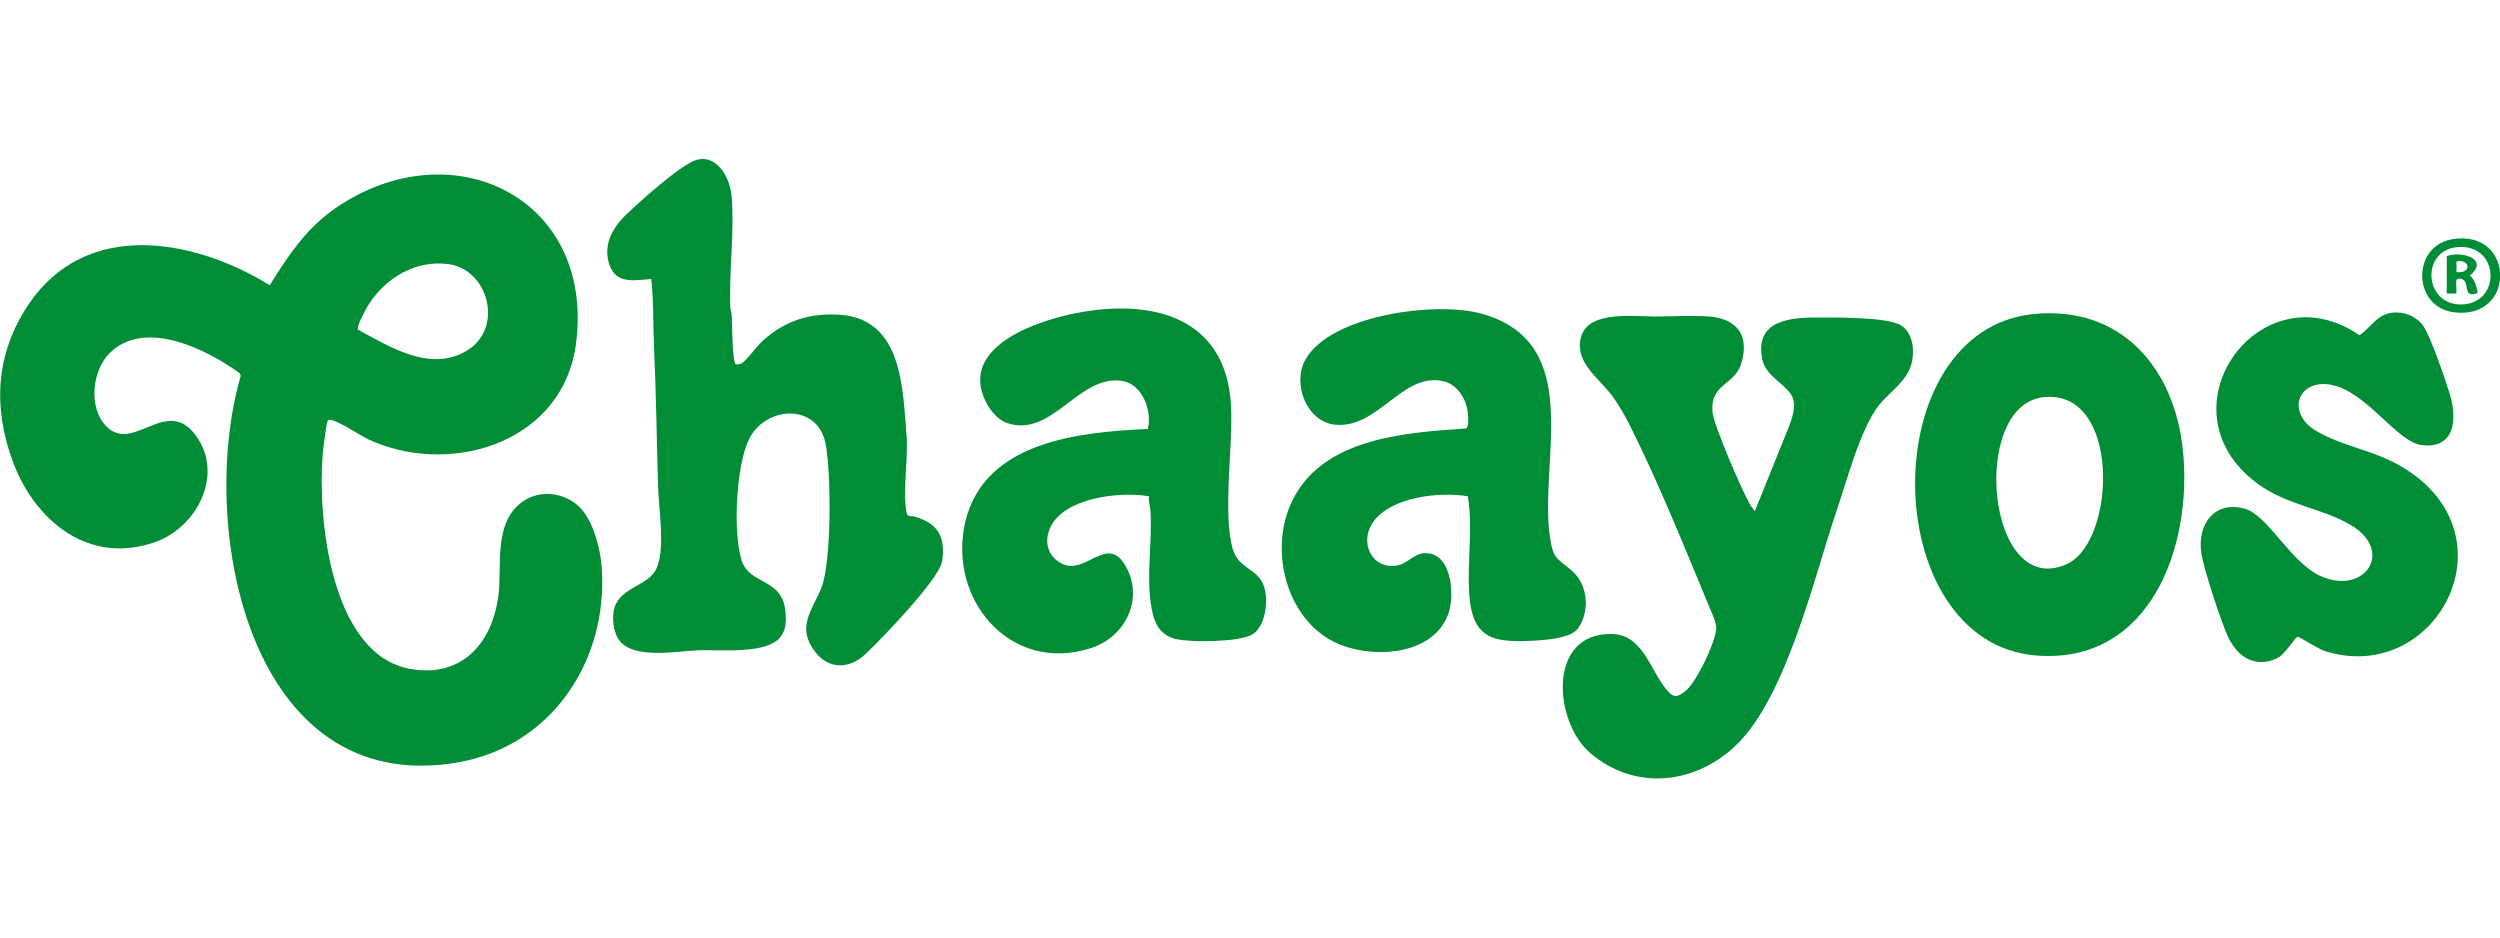
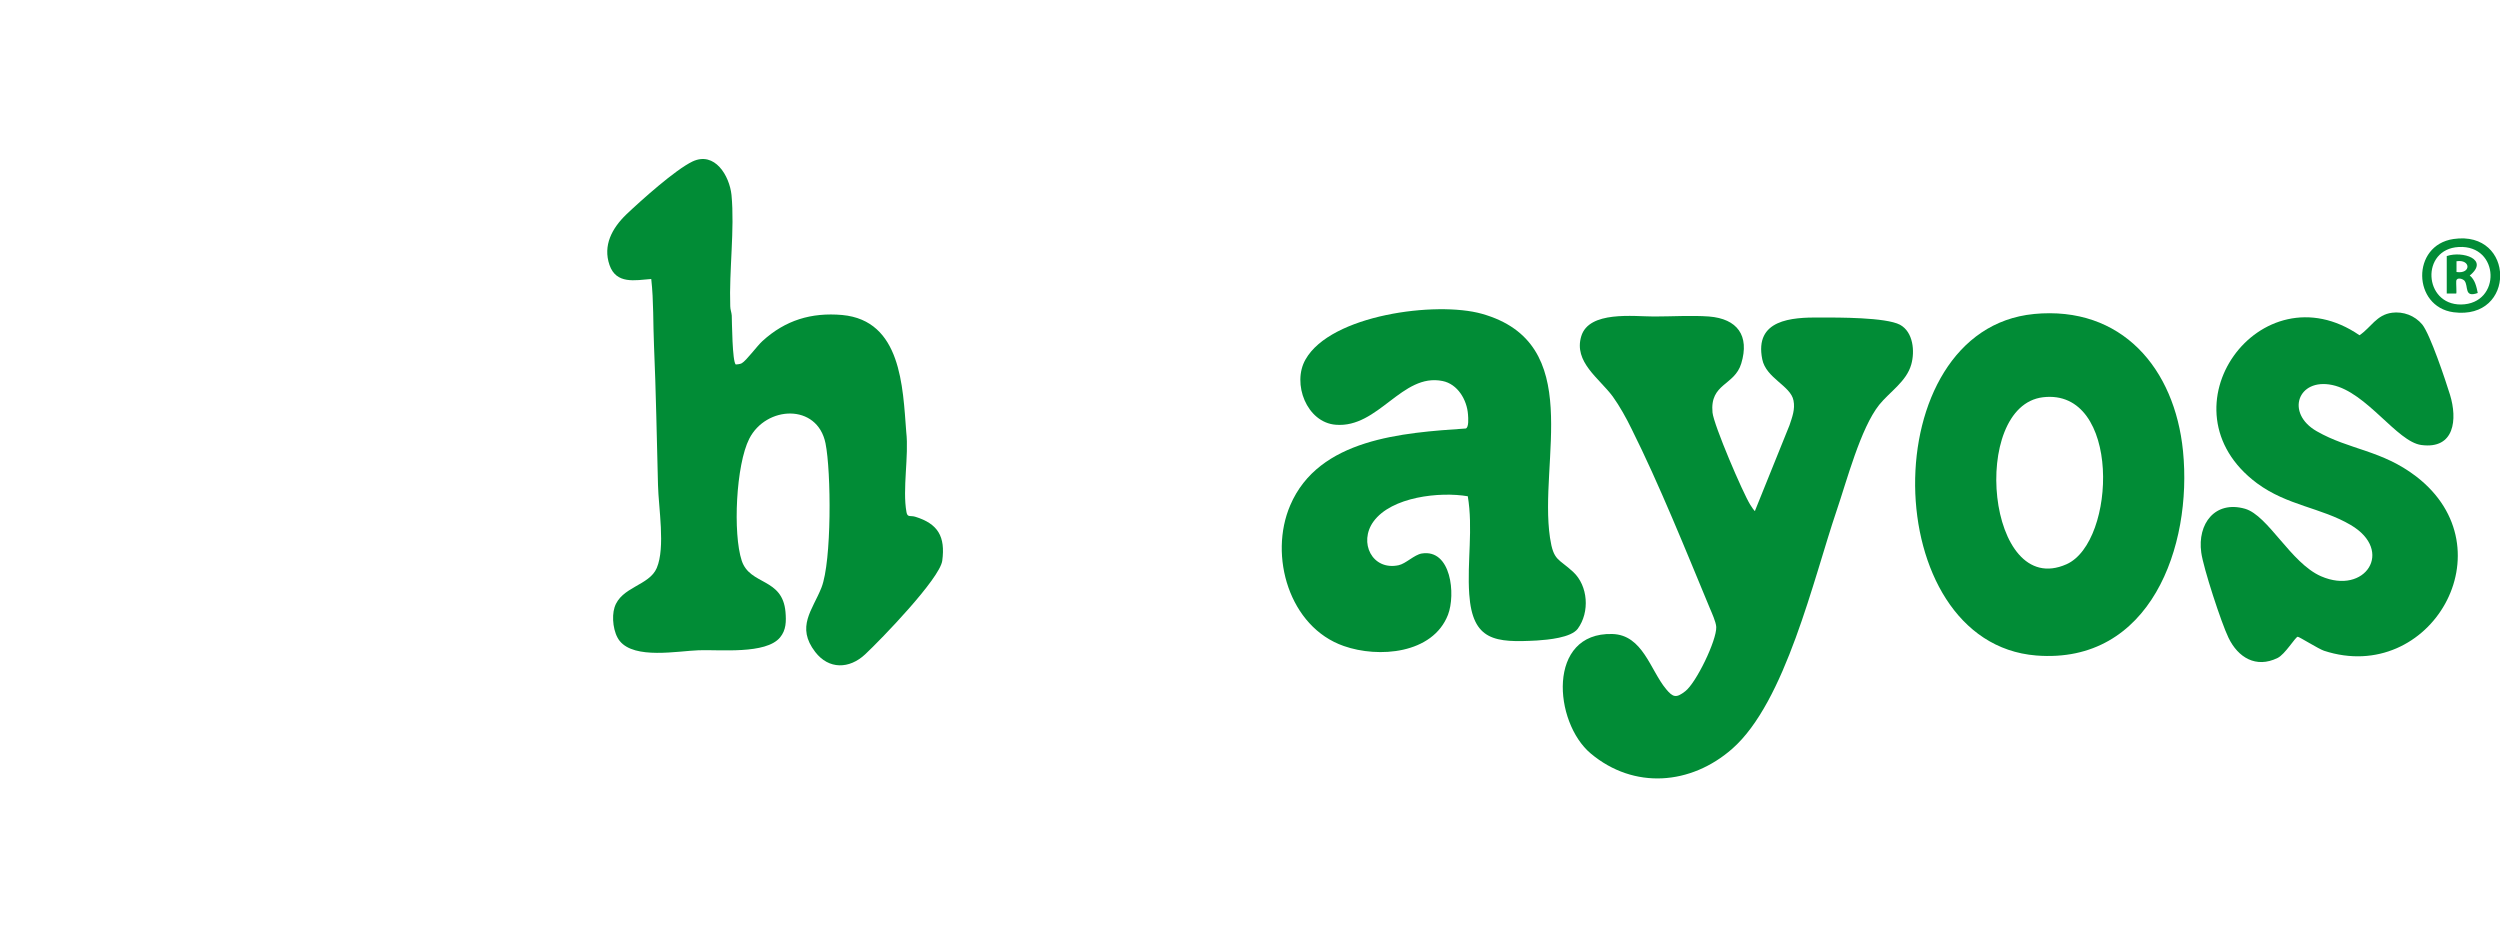
<svg xmlns="http://www.w3.org/2000/svg" id="Layer_1" data-name="Layer 1" viewBox="0 0 100 37.5">
  <defs>
    <style>
      .cls-1 {
        fill: #018c36;
      }
    </style>
  </defs>
  <g id="_5MhOMY" data-name="5MhOMY">
    <g>
-       <path class="cls-1" d="M23.19,20.29c.54.54.83,1.67.88,2.42.26,3.73-2.02,7.15-5.78,7.79-8.34,1.42-10.41-9.45-8.66-15.47l-.04-.1c-1.31-.95-3.76-2.19-5.18-.83-.73.7-.89,2.2-.16,2.95,1.09,1.11,2.41-1.25,3.59.38,1.12,1.54.06,3.63-1.6,4.24-2.64.96-4.83-.8-5.72-3.19-.82-2.21-.69-4.34.62-6.3,2.3-3.42,6.6-2.65,9.65-.77.75-1.2,1.45-2.27,2.64-3.09,4.63-3.18,10.37-.43,9.61,5.43-.5,3.85-4.8,5.29-8.09,3.92-.51-.21-.96-.56-1.43-.77-.09-.04-.32-.15-.4-.09-.06.04-.2,1.18-.21,1.35-.22,2.55.32,8.05,3.52,8.6,2.06.36,3.28-1.06,3.51-2.97.14-1.2-.19-2.82.89-3.67.71-.56,1.73-.45,2.37.18ZM14.31,13.18c1.29.7,2.93,1.74,4.39.83,1.45-.9.84-3.21-.73-3.44-1.36-.2-2.62.58-3.29,1.72-.08.14-.43.78-.36.89Z" />
      <path class="cls-1" d="M29.43,14.58s.18-.01.24-.05c.19-.11.6-.68.83-.89.91-.83,1.95-1.15,3.19-1.04,2.36.22,2.42,2.86,2.56,4.68.11.96-.16,2.29.01,3.21.04.22.16.12.35.18.91.28,1.21.79,1.08,1.76-.1.72-2.44,3.14-3.08,3.74s-1.46.61-2-.09c-.78-1.01-.11-1.67.25-2.58.41-1.05.39-4.63.16-5.77-.33-1.61-2.38-1.5-3.05-.18-.53,1.04-.66,3.79-.3,4.88.33.99,1.63.67,1.75,2.05.03.37.03.72-.22,1.02-.57.68-2.4.48-3.25.51s-2.56.37-3.16-.37c-.26-.32-.33-.96-.21-1.34.26-.83,1.39-.87,1.69-1.58.35-.82.07-2.41.05-3.32-.05-1.87-.08-3.73-.16-5.58-.04-.88-.01-1.77-.11-2.66-.65.05-1.4.22-1.67-.56s.1-1.47.67-2.02c.6-.57,1.96-1.79,2.65-2.12.89-.42,1.48.57,1.56,1.34.13,1.38-.1,3.02-.05,4.45,0,.13.05.24.06.37.01.27.02,1.84.16,1.96Z" />
      <path class="cls-1" d="M70.2,20.43l1.38-3.42c.11-.33.23-.64.16-.99-.11-.59-1.1-.89-1.25-1.65-.32-1.59,1.17-1.68,2.31-1.67.72,0,2.63-.01,3.2.29.53.29.6,1.06.45,1.59-.19.68-.87,1.1-1.28,1.61-.75.94-1.3,3.05-1.71,4.25-.92,2.71-2.04,7.64-4.17,9.51-1.65,1.45-3.93,1.64-5.66.19-1.49-1.25-1.76-4.85.86-4.78,1.22.03,1.52,1.44,2.15,2.2.28.34.41.37.77.09.44-.34,1.26-2.04,1.24-2.57-.01-.2-.18-.57-.26-.76-.96-2.31-2.02-4.95-3.13-7.17-.21-.43-.47-.9-.75-1.29-.54-.73-1.57-1.38-1.26-2.41s2.1-.79,2.91-.79c.68,0,1.54-.05,2.2,0,1.13.09,1.63.76,1.29,1.88-.27.89-1.26.79-1.15,1.96.05.5,1.21,3.21,1.51,3.69.03.04.17.28.2.25Z" />
      <path class="cls-1" d="M58.71,19.85c-1.12-.19-3.05.02-3.77,1.01-.61.84-.05,1.97,1,1.75.29-.06.63-.42.93-.47,1.18-.19,1.36,1.64,1.05,2.45-.61,1.57-2.78,1.74-4.17,1.25-2.18-.76-3.01-3.61-2.14-5.63,1.14-2.67,4.5-2.9,7.02-3.07.13-.04.1-.43.09-.56-.04-.58-.41-1.22-1.02-1.34-1.62-.33-2.56,1.89-4.27,1.75-1.16-.09-1.76-1.65-1.21-2.61,1.01-1.79,5.23-2.34,7.05-1.83,4.17,1.17,2.27,5.88,2.73,8.96.14.94.34.82.93,1.37s.67,1.6.18,2.27c-.27.36-1.19.44-1.63.47-1.67.09-2.58.02-2.71-1.85-.09-1.31.16-2.63-.06-3.93Z" />
-       <path class="cls-1" d="M45.95,19.85c-1.15-.2-3.36.05-3.93,1.23-.24.5-.16,1.06.32,1.39,1.01.7,1.88-1.12,2.64.1.82,1.32.07,2.89-1.33,3.35-3.24,1.06-5.78-1.97-5.03-5.08.78-3.19,4.56-3.56,7.29-3.68.19-.71-.21-1.78-1-1.92-1.75-.3-2.82,2.3-4.63,1.68-.42-.15-.76-.61-.92-1.01-.87-2.1,2.19-3.1,3.71-3.39,3.03-.59,5.98.17,6.17,3.7.09,1.6-.35,4.38.08,5.77.23.75.96.75,1.22,1.41.22.56.1,1.7-.49,2-.55.28-2.35.3-2.97.17-.78-.16-.97-.8-1.06-1.52-.15-1.17.07-2.41,0-3.6-.01-.2-.09-.4-.06-.61Z" />
      <path class="cls-1" d="M95.67,12.51c.46-.06.92.11,1.22.47.32.4.93,2.23,1.11,2.81.3.98.19,2.19-1.15,2.01-.97-.13-2.18-2.11-3.56-2.4s-1.88,1.13-.62,1.85c1.31.75,2.6.75,3.98,1.81,3.75,2.89.56,8.36-3.69,6.97-.23-.08-.99-.56-1.05-.56-.09,0-.51.71-.81.85-.86.42-1.58-.02-1.96-.81-.28-.57-1.01-2.8-1.09-3.41-.16-1.15.55-2.09,1.75-1.75.93.27,1.83,2.17,3.04,2.7,1.77.77,2.94-1.02,1.19-2.05-1.19-.7-2.53-.77-3.75-1.67-3.99-2.97.14-8.64,4.1-5.92.46-.31.68-.82,1.3-.9Z" />
      <path class="cls-1" d="M81.35,12.56c3.52-.34,5.64,2.18,5.97,5.48.38,3.81-1.3,8.54-5.87,8.18-6.37-.51-6.52-13.04-.09-13.66ZM81.72,15.89c-2.94.35-2.25,8.1.94,6.68,2-.89,2.19-7.05-.94-6.68Z" />
      <path class="cls-1" d="M98.14,9.56c2.47-.36,2.51,3.26,0,2.93-1.64-.22-1.7-2.68,0-2.93ZM98.35,9.88c-1.53.08-1.41,2.31.09,2.3,1.62-.02,1.56-2.39-.09-2.3Z" />
-       <path class="cls-1" d="M97.88,10.24c.61-.21,1.71.13.91.78.21.17.27.45.32.7-.56.2-.36-.27-.53-.49-.07-.08-.3-.15-.33,0-.01.1.02.49,0,.51h-.38v-1.5ZM98.26,10.88c.59.09.58-.52,0-.43v.43Z" />
+       <path class="cls-1" d="M97.88,10.24c.61-.21,1.71.13.91.78.21.17.27.45.32.7-.56.2-.36-.27-.53-.49-.07-.08-.3-.15-.33,0-.01.1.02.49,0,.51h-.38v-1.5M98.26,10.88c.59.09.58-.52,0-.43v.43Z" />
    </g>
  </g>
</svg>